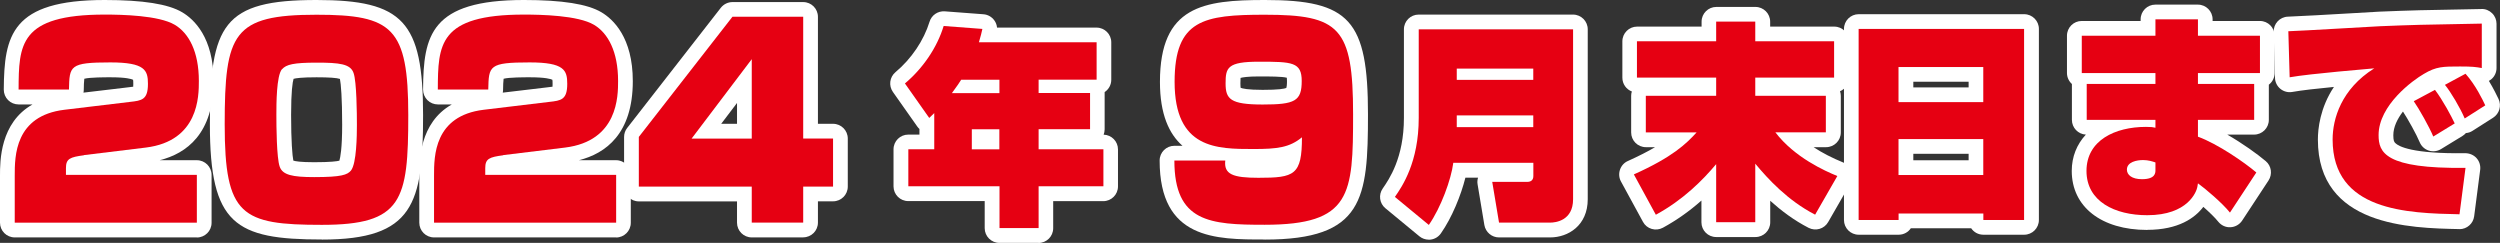
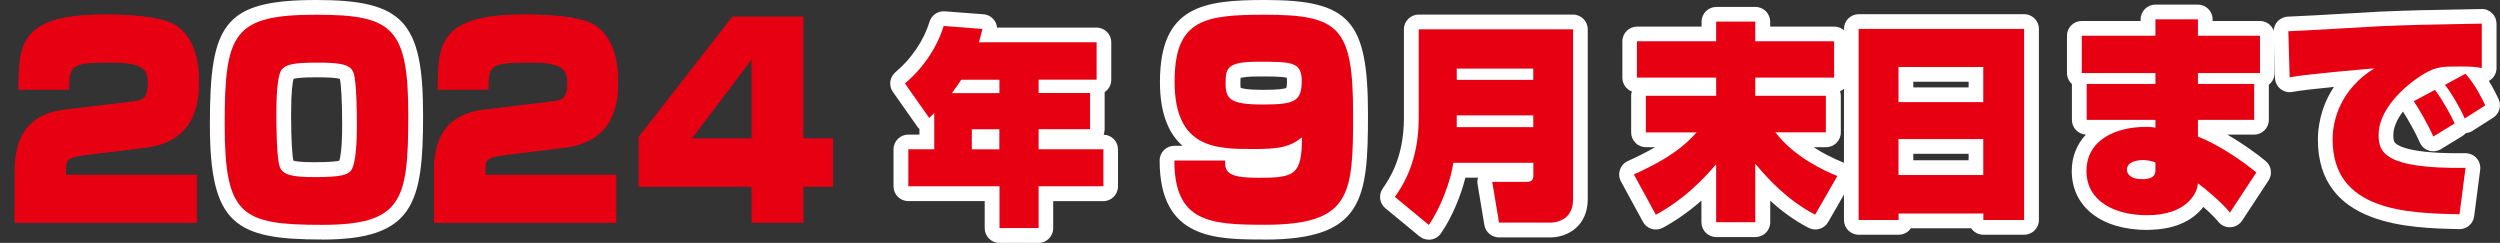
<svg xmlns="http://www.w3.org/2000/svg" id="_レイヤー_2" viewBox="0 0 324.11 31.49">
  <rect x="0" y="0" width="324.11" height="31.49" fill="#333333" stroke="none" />
  <defs>
    <style>.cls-1{fill:#e60012;}.cls-1,.cls-2{stroke-width:0px;}.cls-2{fill:#fff;}</style>
  </defs>
  <g id="objects">
    <path class="cls-1" d="M10.88,20.13c-1.8.24-2.33.44-2.33,1.66v.88h16.97v6.2H1.91v-6.1c0-2.51,0-7.76,6.44-8.54l8.5-1.02c1.53-.17,2.33-.27,2.33-2.34,0-1.76-.37-2.78-4.87-2.78-5.3,0-5.3.44-5.37,3.52H2.41c.03-5.79.07-9.72,11.17-9.72,2.23,0,7,.1,9.07,1.32,1.83,1.08,3.13,3.49,3.13,7.28,0,1.96,0,7.79-6.87,8.64l-8.04.98Z" />
    <path class="cls-1" d="M52.93,14.92c0,11.08-.77,14.23-11.2,14.23s-12.6-1.19-12.6-13.01,1.07-14.23,11.9-14.23c9.84,0,11.9,1.66,11.9,13.01ZM36.56,8.96c-.73.85-.73,4.57-.73,5.93,0,1.42.03,5.59.43,6.71.37,1.08,1.63,1.36,4.47,1.36,3.57,0,4.3-.3,4.77-.85.73-.91.77-4.54.77-5.93s-.03-5.59-.43-6.71c-.4-1.19-1.83-1.35-4.8-1.35s-3.93.24-4.47.85Z" />
    <path class="cls-1" d="M65.24,20.13c-1.8.24-2.33.44-2.33,1.66v.88h16.97v6.2h-23.61v-6.1c0-2.51,0-7.76,6.44-8.54l8.5-1.02c1.53-.17,2.33-.27,2.33-2.34,0-1.76-.37-2.78-4.87-2.78-5.3,0-5.3.44-5.37,3.52h-6.54c.03-5.79.07-9.72,11.17-9.72,2.23,0,7,.1,9.07,1.32,1.83,1.08,3.13,3.49,3.13,7.28,0,1.96,0,7.79-6.87,8.64l-8.04.98Z" />
    <path class="cls-1" d="M104.13,2.18v15.78h3.87v6.23h-3.87v4.67h-6.67v-4.67h-14.64v-6.44l12.14-15.58h9.17ZM97.46,7.67l-7.8,10.3h7.8V7.67Z" />
    <path class="cls-1" d="M121.11,14.67c-.19.19-.29.27-.64.62l-3.15-4.47c2.32-1.95,4.16-4.63,5.02-7.45l5.02.38c-.11.46-.19.89-.45,1.73h15.26v4.85h-7.52v1.73h6.67v4.69h-6.67v2.6h8.4v4.8h-8.4v5.42h-5.07v-5.42h-11.82v-4.8h3.36v-4.69ZM129.57,12.07v-1.73h-4.96c-.19.3-.48.76-1.2,1.73h6.16ZM125.99,16.76v2.6h3.57v-2.6h-3.57Z" />
    <path class="cls-1" d="M158.85,20.81c-.2,1.8,1,2.24,4.3,2.24,4.67,0,5.64-.34,5.64-5.25-1.6,1.32-3.17,1.52-6.27,1.52-4.77,0-10.24,0-10.24-8.71,0-8.06,3.77-8.7,11.7-8.7,9.67,0,11.44,1.63,11.44,12.9,0,10.43-.23,14.33-11.47,14.33-7.1,0-11.7-.34-11.7-8.33h6.6ZM168.76,10.51c0-2.47-1.23-2.51-5.57-2.51-4.07,0-4.3.78-4.3,2.81s.6,2.74,4.8,2.74,5.07-.44,5.07-3.05Z" />
-     <path class="cls-1" d="M198.79,21.11h-10.38c-.27,2.14-1.6,5.8-3.17,8.05l-4.4-3.63c.96-1.38,3.09-4.5,3.09-10.24V3.8h20.01v22.03c0,2.79-2.29,3.03-2.96,3.03h-6.64l-.88-5.28h4.53c.53,0,.8-.27.8-.76v-1.71ZM188.86,10.35h9.92v-1.46h-9.92v1.46ZM188.86,16.48h9.92v-1.52h-9.92v1.52Z" />
    <path class="cls-1" d="M212.22,5.35h10.27v-2.55h5.07v2.55h10.22v4.71h-10.22v2.36h9.15v4.74h-6.54c2.48,3.25,6.43,5.01,8.03,5.66l-2.88,5.01c-3.57-1.84-6.14-4.66-7.76-6.61v7.59h-5.07v-7.53c-1.73,2.06-4.24,4.61-7.82,6.56l-2.85-5.23c5.02-2.25,6.78-3.96,8.14-5.45h-6.59v-4.74h9.12v-2.36h-10.27v-4.71Z" />
-     <path class="cls-1" d="M240.96,28.52V3.75h21.45v24.77h-5.28v-.84h-10.99v.84h-5.18ZM246.13,13.24h10.99v-4.55h-10.99v4.55ZM257.12,22.69v-4.66h-10.99v4.66h10.99Z" />
    <path class="cls-1" d="M279.44,4.63v-2.12h5.51v2.12h8.04v4.84h-8.04v1.41h7.29v4.66h-7.29v2.18c2.56.93,6.07,3.36,7.57,4.64l-3.42,5.2c-.97-1.22-3.23-3.14-4.15-3.79l-.08.48c-.11.59-1.2,3.65-6.49,3.65-4.2,0-7.88-1.78-7.88-5.74s3.7-5.71,7.71-5.71c.72,0,.86.03,1.23.11v-1.02h-8.91v-4.66h8.91v-1.41h-9.55v-4.84h9.55ZM279.44,21.06c-.42-.14-.92-.31-1.61-.31-.78,0-2.09.23-2.09,1.24,0,.68.64,1.24,1.95,1.24,1.75,0,1.75-.82,1.75-1.19v-.99Z" />
    <path class="cls-1" d="M321.75,8.82c-.81-.14-1.2-.2-2.81-.2-2.23,0-3.09,0-4.7.96-1.42.82-5.87,4.04-5.87,7.94,0,2.23.81,4.38,11.27,4.24l-.78,6.02c-6.79-.14-16.45-.4-16.45-9.7,0-2.66,1.11-6.53,5.4-9.22-.53.06-8.27.68-10.97,1.16l-.17-5.97c1.89-.06,10.22-.57,11.89-.65,4.26-.17,5.15-.2,13.19-.34v5.74ZM315.46,17.7c-.53-1.27-1.84-3.59-2.53-4.58l2.75-1.47c1.03,1.36,2.14,3.45,2.56,4.35l-2.78,1.7ZM319.53,15.35c-.56-1.33-1.81-3.45-2.56-4.35l2.67-1.44c1.31,1.47,2.23,3.39,2.56,4.1l-2.67,1.7Z" />
-     <path class="cls-2" d="M25.52,30.78H1.91c-1.06,0-1.91-.86-1.91-1.91v-6.1c0-1.88,0-6.85,4.22-9.23h-1.81c-.51,0-1-.2-1.36-.56-.36-.36-.56-.85-.56-1.36C.54,4.6,1.47,0,13.58,0c4.95,0,8.23.52,10.04,1.59,1.52.9,4.07,3.25,4.07,8.93,0,6.81-3.51,9.38-6.99,10.25h4.82c1.06,0,1.91.86,1.91,1.91v6.2c0,1.06-.86,1.91-1.91,1.91ZM3.82,26.96h19.79v-2.38h-15.06c-1.06,0-1.91-.86-1.91-1.91v-.88c0-3.03,2.5-3.36,4-3.55,0,0,.01,0,.02,0l8.04-.98c4.57-.56,5.19-3.72,5.19-6.74,0-2.76-.8-4.81-2.2-5.64-.54-.32-2.4-1.06-8.1-1.06-8.09,0-9.09,1.64-9.23,5.9h2.84c.51-3.04,2.34-3.52,7.13-3.52,4.07,0,6.78.8,6.78,4.69s-2.53,4.07-4.04,4.24l-8.49,1.01c-4.39.53-4.75,3.44-4.75,6.64v4.19ZM10.93,10.21c-.05.32-.06.93-.07,1.44,0,.12-.02.25-.04.36l5.81-.69c.2-.02.44-.05.64-.08,0-.09.01-.21.01-.36,0-.3-.01-.46-.03-.54-.21-.1-.9-.32-2.93-.32-.69,0-2.68,0-3.39.19Z" />
    <path class="cls-2" d="M41.73,31.05c-11.25,0-14.52-1.96-14.52-14.92S28.93,0,41.03,0c11.23,0,13.82,2.79,13.82,14.92,0,11.47-1.19,16.14-13.12,16.14ZM41.03,3.82c-9.25,0-9.99.92-9.99,12.31,0,10.79,1.52,11.1,10.69,11.1s9.29-1.55,9.29-12.31-1.26-11.1-9.99-11.1ZM40.73,24.86c-2.27,0-5.38,0-6.28-2.65-.12-.35-.53-1.49-.53-7.32,0-4.22.33-6.17,1.2-7.18,0,0,0,0,0,0,1.12-1.27,2.79-1.5,5.91-1.5,2.68,0,5.72,0,6.61,2.65.35.98.53,3.45.53,7.32,0,4.96-.57,6.35-1.19,7.12-1.16,1.35-2.79,1.56-6.26,1.56ZM38.03,20.82c.26.09.94.21,2.7.21,2.15,0,2.97-.12,3.27-.2.12-.41.36-1.59.36-4.66,0-3.42-.16-5.34-.29-5.94-.41-.14-1.43-.21-3.03-.21-1.96,0-2.7.12-2.98.2-.13.43-.32,1.6-.32,4.66,0,3.41.16,5.33.29,5.94Z" />
-     <path class="cls-2" d="M79.88,30.78h-23.61c-1.06,0-1.91-.86-1.91-1.91v-6.1c0-1.88,0-6.85,4.22-9.23h-1.81c-.51,0-1-.2-1.36-.56-.36-.36-.56-.85-.56-1.36.04-7.02.97-11.62,13.08-11.62,4.95,0,8.23.52,10.04,1.59,1.52.9,4.07,3.26,4.07,8.93,0,6.81-3.51,9.38-6.99,10.25h4.82c1.06,0,1.91.86,1.91,1.91v6.2c0,1.06-.86,1.91-1.91,1.91ZM58.18,26.96h19.79v-2.38h-15.06c-1.06,0-1.91-.86-1.91-1.91v-.88c0-3.03,2.5-3.36,4-3.55,0,0,.01,0,.02,0l8.04-.98c4.57-.56,5.19-3.72,5.19-6.74,0-2.76-.8-4.81-2.2-5.64-.54-.32-2.4-1.05-8.1-1.05-8.09,0-9.09,1.64-9.23,5.9h2.84c.51-3.04,2.34-3.52,7.13-3.52,4.07,0,6.78.8,6.78,4.69s-2.53,4.07-4.04,4.24l-8.49,1.01c-4.39.53-4.75,3.44-4.75,6.64v4.19ZM65.29,10.21c-.05.32-.06.93-.07,1.44,0,.12-.02.25-.04.36l5.81-.69c.2-.02.44-.05.64-.08,0-.09.01-.21.01-.36,0-.3-.01-.46-.03-.54-.21-.1-.9-.32-2.93-.32-.69,0-2.68,0-3.39.19Z" />
-     <path class="cls-2" d="M104.13,30.78h-6.67c-1.06,0-1.91-.86-1.91-1.91v-2.76h-12.73c-1.06,0-1.91-.86-1.91-1.91v-6.44c0-.43.14-.84.4-1.17l12.14-15.58c.36-.46.92-.74,1.51-.74h9.17c1.06,0,1.91.86,1.91,1.91v13.87h1.96c1.06,0,1.91.86,1.91,1.91v6.23c0,1.06-.86,1.91-1.91,1.91h-1.96v2.76c0,1.06-.86,1.91-1.91,1.91ZM99.37,26.96h2.85v-2.76c0-1.06.86-1.91,1.91-1.91h1.96v-2.41h-1.96c-1.06,0-1.91-.86-1.91-1.91V4.09h-6.33l-11.16,14.33v3.87h12.73c1.06,0,1.91.86,1.91,1.91v2.76ZM97.46,19.88h-7.8c-.73,0-1.39-.41-1.71-1.06-.32-.65-.25-1.43.19-2l7.8-10.3c.5-.65,1.35-.92,2.13-.66s1.3.99,1.3,1.81v10.3c0,1.06-.86,1.91-1.91,1.91ZM93.5,16.05h2.05v-2.7l-2.05,2.7Z" />
    <path class="cls-2" d="M134.64,31.49h-5.07c-1.06,0-1.91-.86-1.91-1.91v-3.51h-9.91c-1.06,0-1.91-.86-1.91-1.91v-4.8c0-1.06.86-1.91,1.91-1.91h1.45v-.73c-.11-.1-.21-.21-.29-.33l-3.15-4.47c-.57-.81-.43-1.92.33-2.56,2.08-1.74,3.68-4.13,4.42-6.54.26-.86,1.08-1.41,1.97-1.35l5.02.38c.56.04,1.07.33,1.4.78.21.28.33.61.36.95h12.9c1.06,0,1.91.86,1.91,1.91v4.85c0,.67-.34,1.25-.86,1.6,0,.05,0,.09,0,.14v4.69c0,.24-.05.48-.13.69,1.03.03,1.86.87,1.86,1.91v4.8c0,1.06-.86,1.91-1.91,1.91h-6.49v3.51c0,1.06-.86,1.91-1.91,1.91ZM131.48,27.67h1.25v-3.51c0-1.06.86-1.91,1.91-1.91h6.49v-.97h-6.49c-1.06,0-1.91-.86-1.91-1.91v-2.6c0-1.06.86-1.91,1.91-1.91h4.76v-.87h-4.76c-1.06,0-1.91-.86-1.91-1.91v-1.73c0-1.06.86-1.91,1.91-1.91h5.61v-1.03h-13.35c-.61,0-1.18-.29-1.54-.78-.24-.33-.37-.73-.37-1.13l-1.35-.1c-.86,2.06-2.18,4.04-3.8,5.7l1.18,1.68c.21,0,.42.02.63.08-.28-.62-.2-1.35.21-1.91.7-.95.96-1.37,1.12-1.61.35-.56.96-.9,1.62-.9h4.96c1.06,0,1.91.86,1.91,1.91v1.73c0,1.06-.86,1.91-1.91,1.91h-6.16c-.19,0-.37-.03-.54-.08.1.24.16.5.16.77v4.69c0,1.06-.86,1.91-1.91,1.91h-1.45v.97h9.91c1.06,0,1.91.86,1.91,1.91v3.51ZM129.57,21.27h-3.57c-1.06,0-1.91-.86-1.91-1.91v-2.6c0-1.06.86-1.91,1.91-1.91h3.57c1.06,0,1.91.86,1.91,1.91v2.6c0,1.06-.86,1.91-1.91,1.91Z" />
    <path class="cls-2" d="M163.96,31.05c-6.38,0-13.62,0-13.62-10.24,0-1.06.86-1.91,1.91-1.91h1.05c-1.73-1.53-2.92-4.07-2.92-8.28,0-9.85,5.64-10.62,13.62-10.62,10.98,0,13.35,2.63,13.35,14.82,0,10.97-.57,16.24-13.38,16.24ZM154.27,22.72c.54,4.12,3.17,4.51,9.69,4.51,9.56,0,9.56-2.38,9.56-12.42s-1.08-10.99-9.53-10.99c-7.94,0-9.79.63-9.79,6.79,0,6.48,3.01,6.79,8.33,6.79,3,0,3.99-.21,5.05-1.09.57-.47,1.36-.57,2.03-.25.67.32,1.1.99,1.1,1.73,0,6.45-2.42,7.16-7.55,7.16-2.53,0-4.31-.24-5.4-1.45-.21-.24-.39-.5-.52-.78h-2.97ZM160.75,21.22h.01-.01ZM163.69,15.47c-3.4,0-6.71-.36-6.71-4.65,0-3.97,2.18-4.72,6.21-4.72s7.48,0,7.48,4.42c0,4.96-3.71,4.96-6.98,4.96ZM160.83,11.38c.22.09.9.27,2.86.27,2.06,0,2.82-.13,3.08-.26.03-.1.08-.34.08-.88,0-.2-.01-.34-.02-.43-.6-.17-2.27-.17-3.63-.17-1.47,0-2.11.12-2.37.19-.01.13-.02.35-.02.71,0,.3.02.47.03.56Z" />
    <path class="cls-2" d="M185.23,31.07c-.44,0-.87-.15-1.22-.44l-4.4-3.63c-.77-.63-.92-1.75-.35-2.56.82-1.19,2.75-3.96,2.75-9.15V3.8c0-1.06.86-1.91,1.91-1.91h20.01c1.06,0,1.91.86,1.91,1.91v22.03c0,3.4-2.53,4.95-4.87,4.95h-6.64c-.93,0-1.73-.68-1.89-1.6l-.88-5.28c-.05-.29-.03-.59.06-.87h-1.64c-.57,2.28-1.74,5.18-3.18,7.23-.31.44-.78.73-1.31.8-.09.01-.17.02-.26.02ZM195.95,26.95h5.02c1.05,0,1.05-.65,1.05-1.12V5.71h-16.18v9.58c0,4.81-1.36,7.96-2.47,9.85l1.35,1.12c.92-1.86,1.63-4.05,1.79-5.38.12-.96.93-1.67,1.9-1.67h10.38c1.06,0,1.91.86,1.91,1.91v1.71c0,1.55-1.14,2.67-2.71,2.67h-2.28l.24,1.46ZM198.79,18.39h-9.92c-1.06,0-1.91-.86-1.91-1.91v-1.52c0-1.06.86-1.91,1.91-1.91h9.92c1.06,0,1.91.86,1.91,1.91v1.52c0,1.06-.86,1.91-1.91,1.91ZM198.79,12.26h-9.92c-1.06,0-1.91-.86-1.91-1.91v-1.46c0-1.06.86-1.91,1.91-1.91h9.92c1.06,0,1.91.86,1.91,1.91v1.46c0,1.06-.86,1.91-1.91,1.91Z" />
    <path class="cls-2" d="M227.56,30.73h-5.07c-1.06,0-1.91-.86-1.91-1.91v-2.82c-1.57,1.39-3.23,2.56-4.99,3.52-.44.24-.97.3-1.45.16-.49-.14-.9-.47-1.14-.92l-2.85-5.23c-.26-.47-.3-1.02-.13-1.53.17-.5.54-.92,1.03-1.13,1.44-.65,2.59-1.24,3.52-1.79h-1.19c-1.06,0-1.91-.86-1.91-1.91v-4.74c0-.2.03-.39.09-.57-.72-.27-1.23-.97-1.23-1.79v-4.71c0-1.06.86-1.91,1.91-1.91h8.36v-.64c0-1.06.86-1.91,1.91-1.91h5.07c1.06,0,1.91.86,1.91,1.91v.64h8.31c1.06,0,1.91.86,1.91,1.91v4.71c0,.79-.48,1.47-1.16,1.76.06.19.1.39.1.6v4.74c0,1.06-.86,1.91-1.91,1.91h-1.62c1.12.74,2.41,1.4,3.83,1.98.51.21.91.63,1.09,1.15.18.52.12,1.1-.15,1.57l-2.88,5.01c-.51.89-1.62,1.21-2.53.75-1.93-.99-3.58-2.25-4.98-3.51v2.79c0,1.06-.86,1.91-1.91,1.91ZM224.41,26.91h1.25v-5.68c0-.8.5-1.52,1.26-1.8.75-.27,1.6-.05,2.12.57,1.38,1.65,3.2,3.64,5.6,5.22l.87-1.52c-2.33-1.16-4.95-2.9-6.84-5.38-.44-.58-.52-1.36-.19-2.01s.99-1.06,1.71-1.06h4.62v-.92h-7.24c-1.06,0-1.91-.86-1.91-1.91v-2.36c0-1.06.86-1.91,1.91-1.91h8.31v-.89h-8.31c-1.06,0-1.91-.86-1.91-1.91v-.64h-1.25v.64c0,1.06-.86,1.91-1.91,1.91h-8.36v.89h8.36c1.06,0,1.91.86,1.91,1.91v2.36c0,1.06-.86,1.91-1.91,1.91h-7.21v.92h4.68c.76,0,1.44.45,1.75,1.14.31.69.17,1.5-.34,2.06-1.34,1.47-3,3.07-6.9,5.02l.93,1.7c2-1.33,3.86-3.02,5.63-5.12.52-.61,1.36-.84,2.12-.56.75.28,1.26.99,1.26,1.8v5.62Z" />
    <path class="cls-2" d="M262.41,30.43h-5.28c-.66,0-1.24-.33-1.58-.84h-7.82c-.34.51-.92.84-1.58.84h-5.18c-1.06,0-1.91-.86-1.91-1.91V3.75c0-1.06.86-1.91,1.91-1.91h21.45c1.06,0,1.91.86,1.91,1.91v24.77c0,1.06-.86,1.91-1.91,1.91ZM258.71,26.61h1.79V5.66h-17.63v20.94h1.68c.34-.51.92-.84,1.58-.84h10.99c.66,0,1.24.33,1.58.84ZM257.12,24.61h-10.99c-1.06,0-1.91-.86-1.91-1.91v-4.66c0-1.06.86-1.91,1.91-1.91h10.99c1.06,0,1.91.86,1.91,1.91v4.66c0,1.06-.86,1.91-1.91,1.91ZM248.05,20.78h7.17v-.84h-7.17v.84ZM257.12,15.15h-10.99c-1.06,0-1.91-.86-1.91-1.91v-4.55c0-1.06.86-1.91,1.91-1.91h10.99c1.06,0,1.91.86,1.91,1.91v4.55c0,1.06-.86,1.91-1.91,1.91ZM248.05,11.33h7.17v-.73h-7.17v.73Z" />
    <path class="cls-2" d="M278.38,29.81c-5.95,0-9.79-3-9.79-7.65,0-1.84.66-3.45,1.83-4.71-1.01-.05-1.81-.89-1.81-1.91v-4.65c-.39-.35-.64-.86-.64-1.43v-4.83c0-1.06.86-1.91,1.91-1.91h7.64v-.21c0-1.06.86-1.91,1.91-1.91h5.51c1.06,0,1.91.86,1.91,1.91v.21h6.13c1.06,0,1.91.86,1.91,1.91v4.83c0,.62-.29,1.17-.75,1.52v4.56c0,1.06-.86,1.91-1.91,1.91h-3.48c1.96,1.13,3.88,2.5,4.99,3.44.74.62.89,1.7.36,2.51l-3.42,5.2c-.34.51-.9.83-1.51.86-.61.04-1.2-.24-1.58-.71-.42-.53-1.18-1.26-1.94-1.93-1.08,1.42-3.2,2.98-7.29,2.98ZM278.22,18.36c-2.15,0-5.8.8-5.8,3.8,0,3.55,4.57,3.83,5.97,3.83,4.03,0,4.59-2.03,4.61-2.11l.08-.43c.11-.65.55-1.19,1.16-1.44.61-.25,1.3-.17,1.83.21.59.42,1.71,1.33,2.76,2.3l1.14-1.73c-1.68-1.22-3.98-2.65-5.66-3.27-.75-.27-1.26-.99-1.26-1.8v-2.18c0-1.06.86-1.91,1.91-1.91h5.38v-.84h-5.38c-1.06,0-1.91-.86-1.91-1.91v-1.41c0-1.06.86-1.91,1.91-1.91h6.13v-1.01h-6.13c-1.06,0-1.91-.86-1.91-1.91v-.21h-1.69v.21c0,1.06-.86,1.91-1.91,1.91h-7.64v1.01h7.64c1.06,0,1.91.86,1.91,1.91v1.41c0,1.06-.86,1.91-1.91,1.91h-7v.84h7c1.06,0,1.91.86,1.91,1.91v1.02c0,.58-.27,1.13-.72,1.5-.46.36-1.06.5-1.62.36-.24-.06-.27-.06-.79-.06ZM277.69,25.15c-2.65,0-3.86-1.64-3.86-3.16,0-1.89,1.61-3.15,4-3.15,1.02,0,1.75.25,2.23.41.77.26,1.29.99,1.29,1.81v.99c0,1.94-1.37,3.1-3.66,3.1Z" />
    <path class="cls-2" d="M318.86,29.7s-.03,0-.04,0c-6.4-.13-18.32-.38-18.32-11.61,0-1.37.27-4.1,2.08-6.82-2.09.2-4.25.44-5.4.65-.55.1-1.11-.05-1.54-.4-.43-.35-.69-.87-.7-1.43l-.17-5.97c-.03-1.05.8-1.93,1.85-1.96,1.26-.04,5.49-.28,8.58-.46,1.49-.09,2.72-.16,3.26-.19,4.32-.17,5.18-.2,13.26-.34.5-.03,1.01.19,1.37.55.37.36.57.85.57,1.36v5.74c0,.56-.25,1.1-.68,1.46-.1.08-.2.15-.31.21.62,1.02,1.05,1.93,1.25,2.34.41.87.11,1.91-.7,2.43l-2.67,1.7c-.26.17-.56.27-.86.29-.13.15-.28.27-.45.38l-2.78,1.7c-.48.29-1.06.36-1.59.19-.53-.17-.96-.57-1.17-1.08-.43-1.04-1.52-2.98-2.17-3.98-.72.94-1.25,2-1.25,3.07,0,.71.11.88.26,1.02.43.43,2.19,1.41,9.08,1.31.56.01,1.08.23,1.45.64s.54.97.47,1.52l-.78,6.02c-.12.95-.94,1.67-1.9,1.67ZM307.81,6.96c.81,0,1.54.51,1.81,1.29.29.84-.04,1.77-.79,2.24-4.06,2.55-4.5,6.16-4.5,7.6,0,6.42,5.68,7.49,12.87,7.74l.28-2.16c-5.1-.1-8.03-.84-9.61-2.41-1.25-1.23-1.4-2.73-1.4-3.74,0-5.59,6.55-9.44,6.83-9.6,2.04-1.22,3.33-1.22,5.66-1.22.34,0,.64,0,.9,0v-1.69c-6.27.11-7.32.15-11.21.3-.51.03-1.74.1-3.21.18-2.17.13-4.89.28-6.79.38l.05,1.95c2.29-.28,5.41-.56,8.1-.8.44-.04.73-.06.81-.07.07,0,.14-.01.2-.01Z" />
    <path class="cls-1" d="M10.88,20.13c-1.8.24-2.33.44-2.33,1.66v.88h16.97v6.2H1.91v-6.1c0-2.51,0-7.76,6.44-8.54l8.5-1.02c1.53-.17,2.33-.27,2.33-2.34,0-1.76-.37-2.78-4.87-2.78-5.3,0-5.3.44-5.37,3.52H2.41c.03-5.79.07-9.72,11.17-9.72,2.23,0,7,.1,9.07,1.32,1.83,1.08,3.13,3.49,3.13,7.28,0,1.96,0,7.79-6.87,8.64l-8.04.98Z" />
    <path class="cls-1" d="M52.93,14.92c0,11.08-.77,14.23-11.2,14.23s-12.6-1.19-12.6-13.01,1.07-14.23,11.9-14.23c9.84,0,11.9,1.66,11.9,13.01ZM36.56,8.96c-.73.85-.73,4.57-.73,5.93,0,1.42.03,5.59.43,6.71.37,1.08,1.63,1.36,4.47,1.36,3.57,0,4.3-.3,4.77-.85.73-.91.77-4.54.77-5.93s-.03-5.59-.43-6.71c-.4-1.19-1.83-1.35-4.8-1.35s-3.93.24-4.47.85Z" />
    <path class="cls-1" d="M65.24,20.13c-1.8.24-2.33.44-2.33,1.66v.88h16.97v6.2h-23.61v-6.1c0-2.51,0-7.76,6.44-8.54l8.5-1.02c1.53-.17,2.33-.27,2.33-2.34,0-1.76-.37-2.78-4.87-2.78-5.3,0-5.3.44-5.37,3.52h-6.54c.03-5.79.07-9.72,11.17-9.72,2.23,0,7,.1,9.07,1.32,1.83,1.08,3.13,3.49,3.13,7.28,0,1.96,0,7.79-6.87,8.64l-8.04.98Z" />
    <path class="cls-1" d="M104.13,2.18v15.78h3.87v6.23h-3.87v4.67h-6.67v-4.67h-14.64v-6.44l12.14-15.58h9.17ZM97.46,7.67l-7.8,10.3h7.8V7.67Z" />
    <path class="cls-1" d="M121.11,14.67c-.19.19-.29.27-.64.62l-3.15-4.47c2.32-1.95,4.16-4.63,5.02-7.45l5.02.38c-.11.46-.19.89-.45,1.73h15.26v4.85h-7.52v1.73h6.67v4.69h-6.67v2.6h8.4v4.8h-8.4v5.42h-5.07v-5.42h-11.82v-4.8h3.36v-4.69ZM129.57,12.07v-1.73h-4.96c-.19.3-.48.76-1.2,1.73h6.16ZM125.99,16.76v2.6h3.57v-2.6h-3.57Z" />
    <path class="cls-1" d="M158.85,20.81c-.2,1.8,1,2.24,4.3,2.24,4.67,0,5.64-.34,5.64-5.25-1.6,1.32-3.17,1.52-6.27,1.52-4.77,0-10.24,0-10.24-8.71,0-8.06,3.77-8.7,11.7-8.7,9.67,0,11.44,1.63,11.44,12.9,0,10.43-.23,14.33-11.47,14.33-7.1,0-11.7-.34-11.7-8.33h6.6ZM168.76,10.51c0-2.47-1.23-2.51-5.57-2.51-4.07,0-4.3.78-4.3,2.81s.6,2.74,4.8,2.74,5.07-.44,5.07-3.05Z" />
    <path class="cls-1" d="M198.79,21.11h-10.38c-.27,2.14-1.6,5.8-3.17,8.05l-4.4-3.63c.96-1.38,3.09-4.5,3.09-10.24V3.8h20.01v22.03c0,2.79-2.29,3.03-2.96,3.03h-6.64l-.88-5.28h4.53c.53,0,.8-.27.8-.76v-1.71ZM188.86,10.35h9.92v-1.46h-9.92v1.46ZM188.86,16.48h9.92v-1.52h-9.92v1.52Z" />
    <path class="cls-1" d="M212.22,5.35h10.27v-2.55h5.07v2.55h10.22v4.71h-10.22v2.36h9.15v4.74h-6.54c2.48,3.25,6.43,5.01,8.03,5.66l-2.88,5.01c-3.57-1.84-6.14-4.66-7.76-6.61v7.59h-5.07v-7.53c-1.73,2.06-4.24,4.61-7.82,6.56l-2.85-5.23c5.02-2.25,6.78-3.96,8.14-5.45h-6.59v-4.74h9.12v-2.36h-10.27v-4.71Z" />
    <path class="cls-1" d="M240.96,28.52V3.75h21.45v24.77h-5.28v-.84h-10.99v.84h-5.18ZM246.13,13.24h10.99v-4.55h-10.99v4.55ZM257.12,22.69v-4.66h-10.99v4.66h10.99Z" />
    <path class="cls-1" d="M279.44,4.63v-2.12h5.51v2.12h8.04v4.84h-8.04v1.41h7.29v4.66h-7.29v2.18c2.56.93,6.07,3.36,7.57,4.64l-3.42,5.2c-.97-1.22-3.23-3.14-4.15-3.79l-.08.48c-.11.59-1.2,3.65-6.49,3.65-4.2,0-7.88-1.78-7.88-5.74s3.7-5.71,7.71-5.71c.72,0,.86.03,1.23.11v-1.02h-8.91v-4.66h8.91v-1.41h-9.55v-4.84h9.55ZM279.44,21.06c-.42-.14-.92-.31-1.61-.31-.78,0-2.09.23-2.09,1.24,0,.68.64,1.24,1.95,1.24,1.75,0,1.75-.82,1.75-1.19v-.99Z" />
    <path class="cls-1" d="M321.75,8.82c-.81-.14-1.2-.2-2.81-.2-2.23,0-3.09,0-4.7.96-1.42.82-5.87,4.04-5.87,7.94,0,2.23.81,4.38,11.27,4.24l-.78,6.02c-6.79-.14-16.45-.4-16.45-9.7,0-2.66,1.11-6.53,5.4-9.22-.53.06-8.27.68-10.97,1.16l-.17-5.97c1.89-.06,10.22-.57,11.89-.65,4.26-.17,5.15-.2,13.19-.34v5.74ZM315.46,17.7c-.53-1.27-1.84-3.59-2.53-4.58l2.75-1.47c1.03,1.36,2.14,3.45,2.56,4.35l-2.78,1.7ZM319.53,15.35c-.56-1.33-1.81-3.45-2.56-4.35l2.67-1.44c1.31,1.47,2.23,3.39,2.56,4.1l-2.67,1.7Z" />
  </g>
</svg>